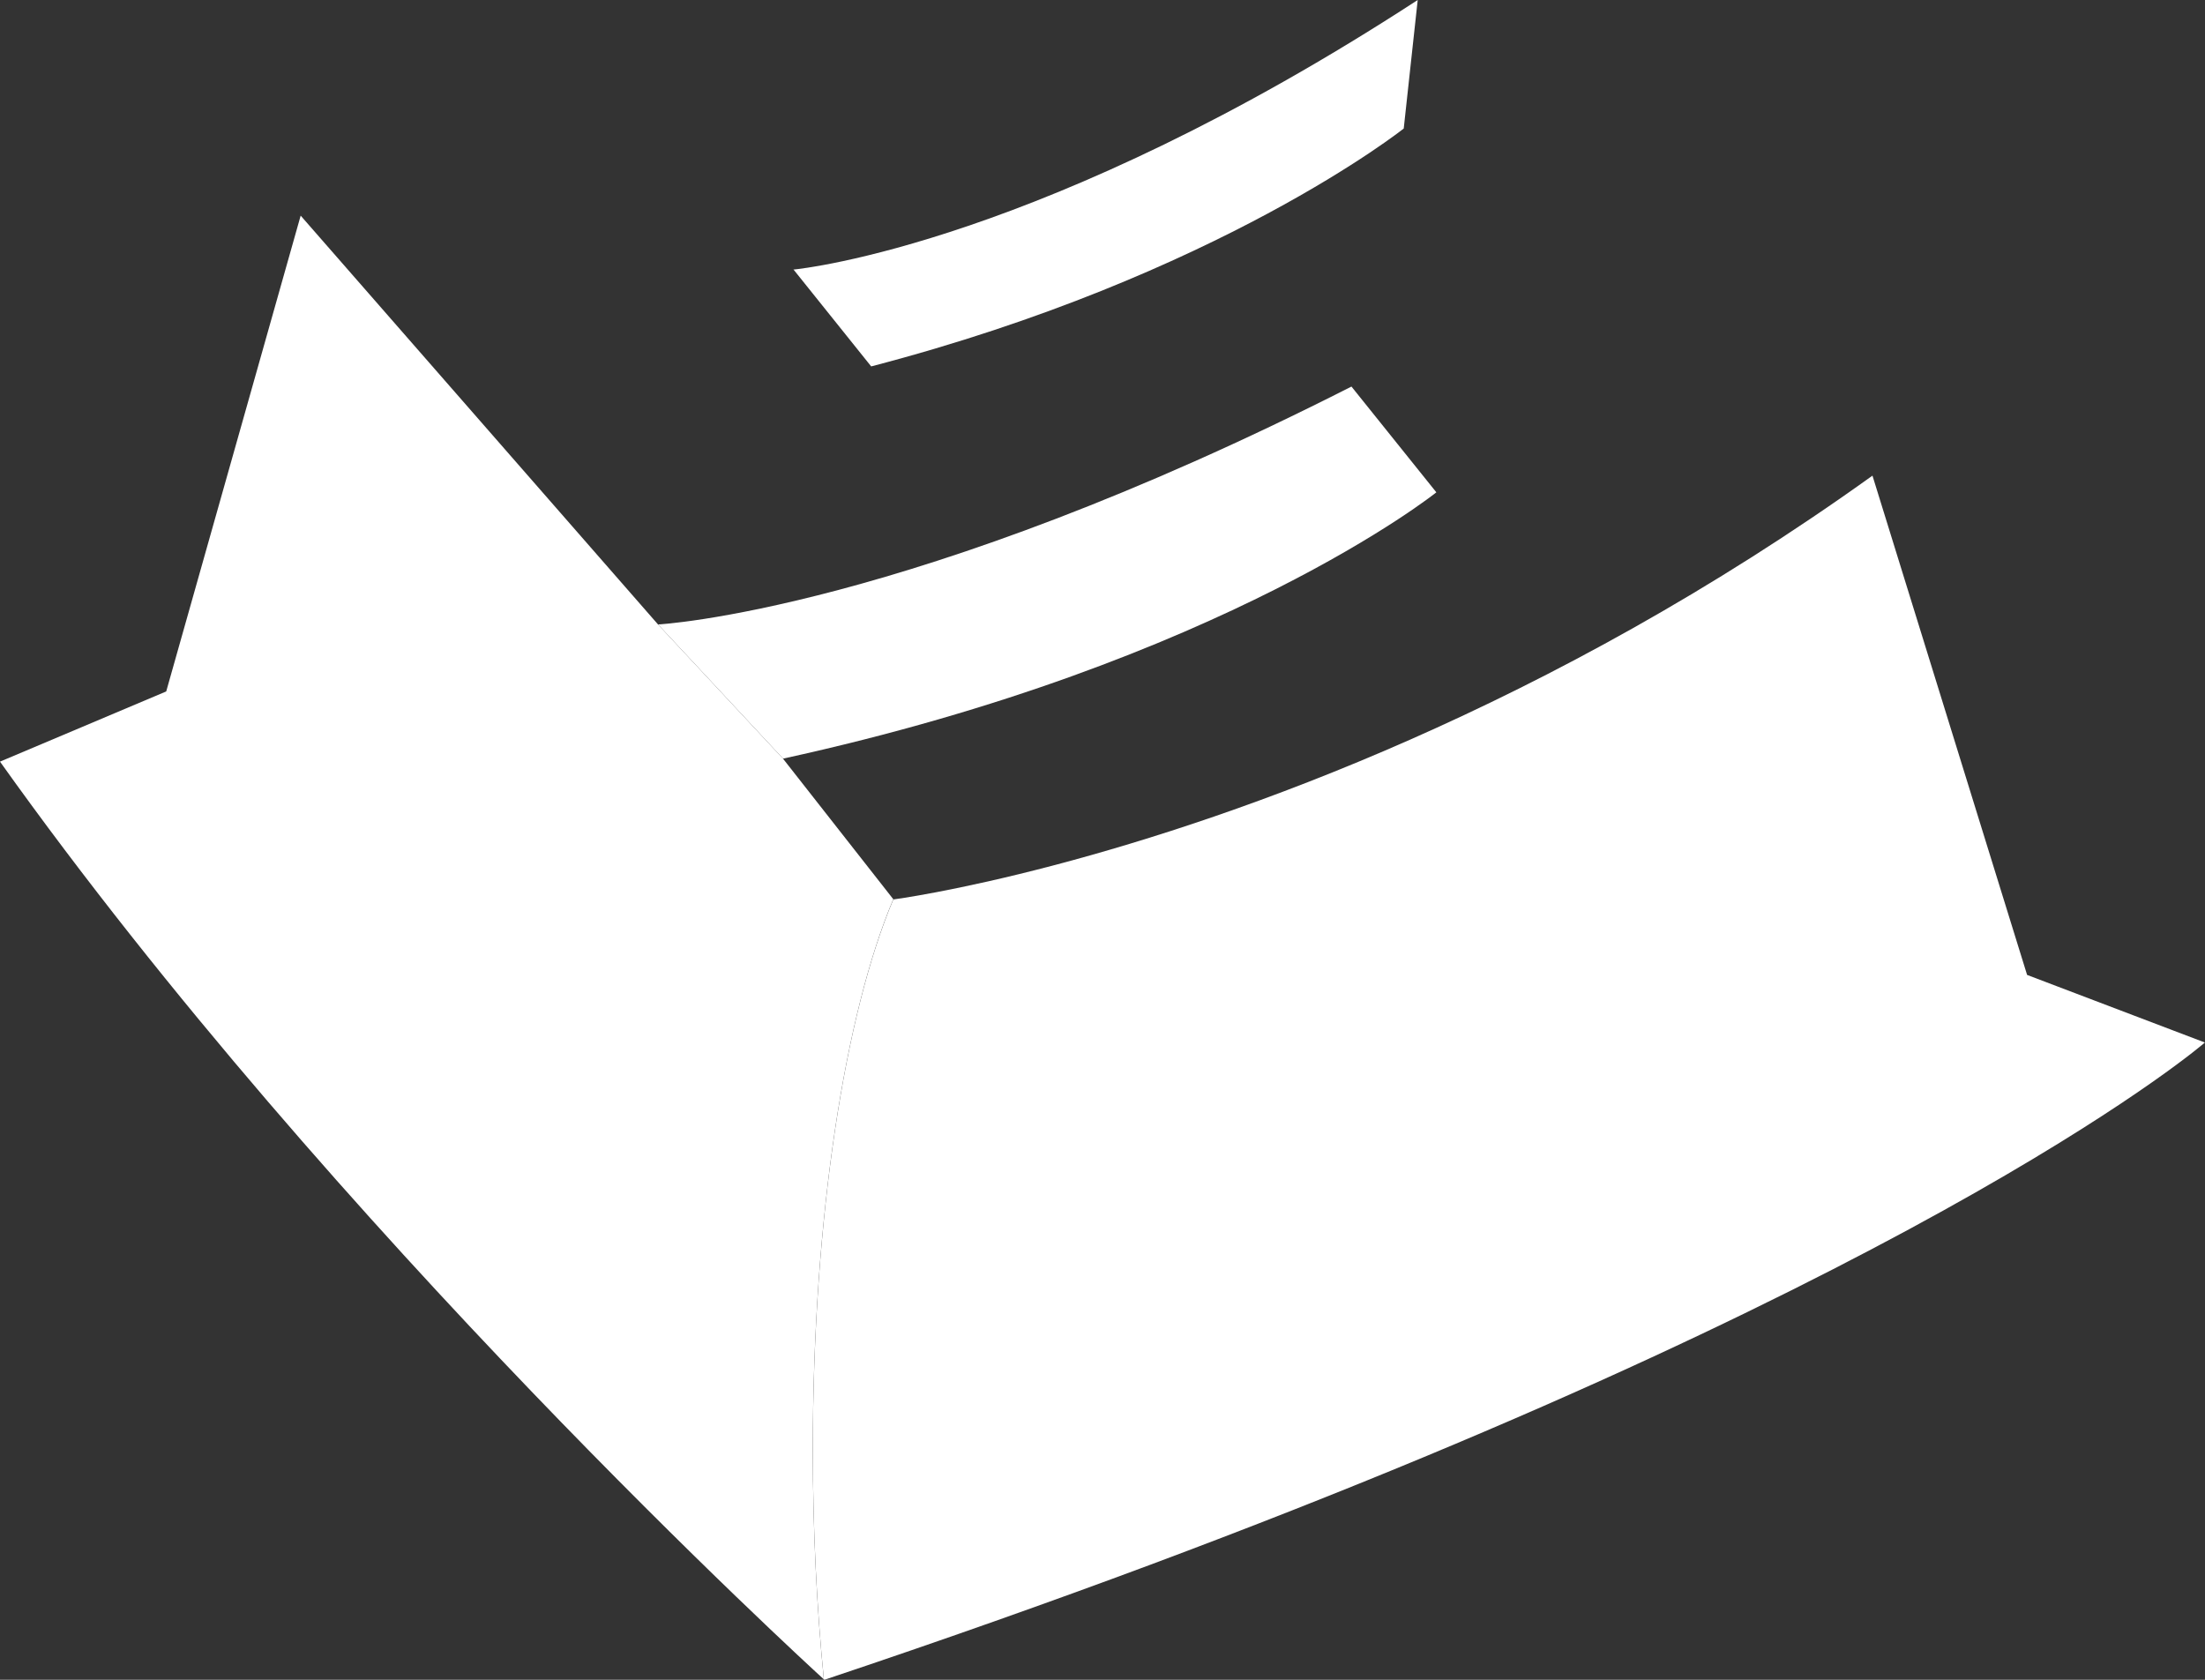
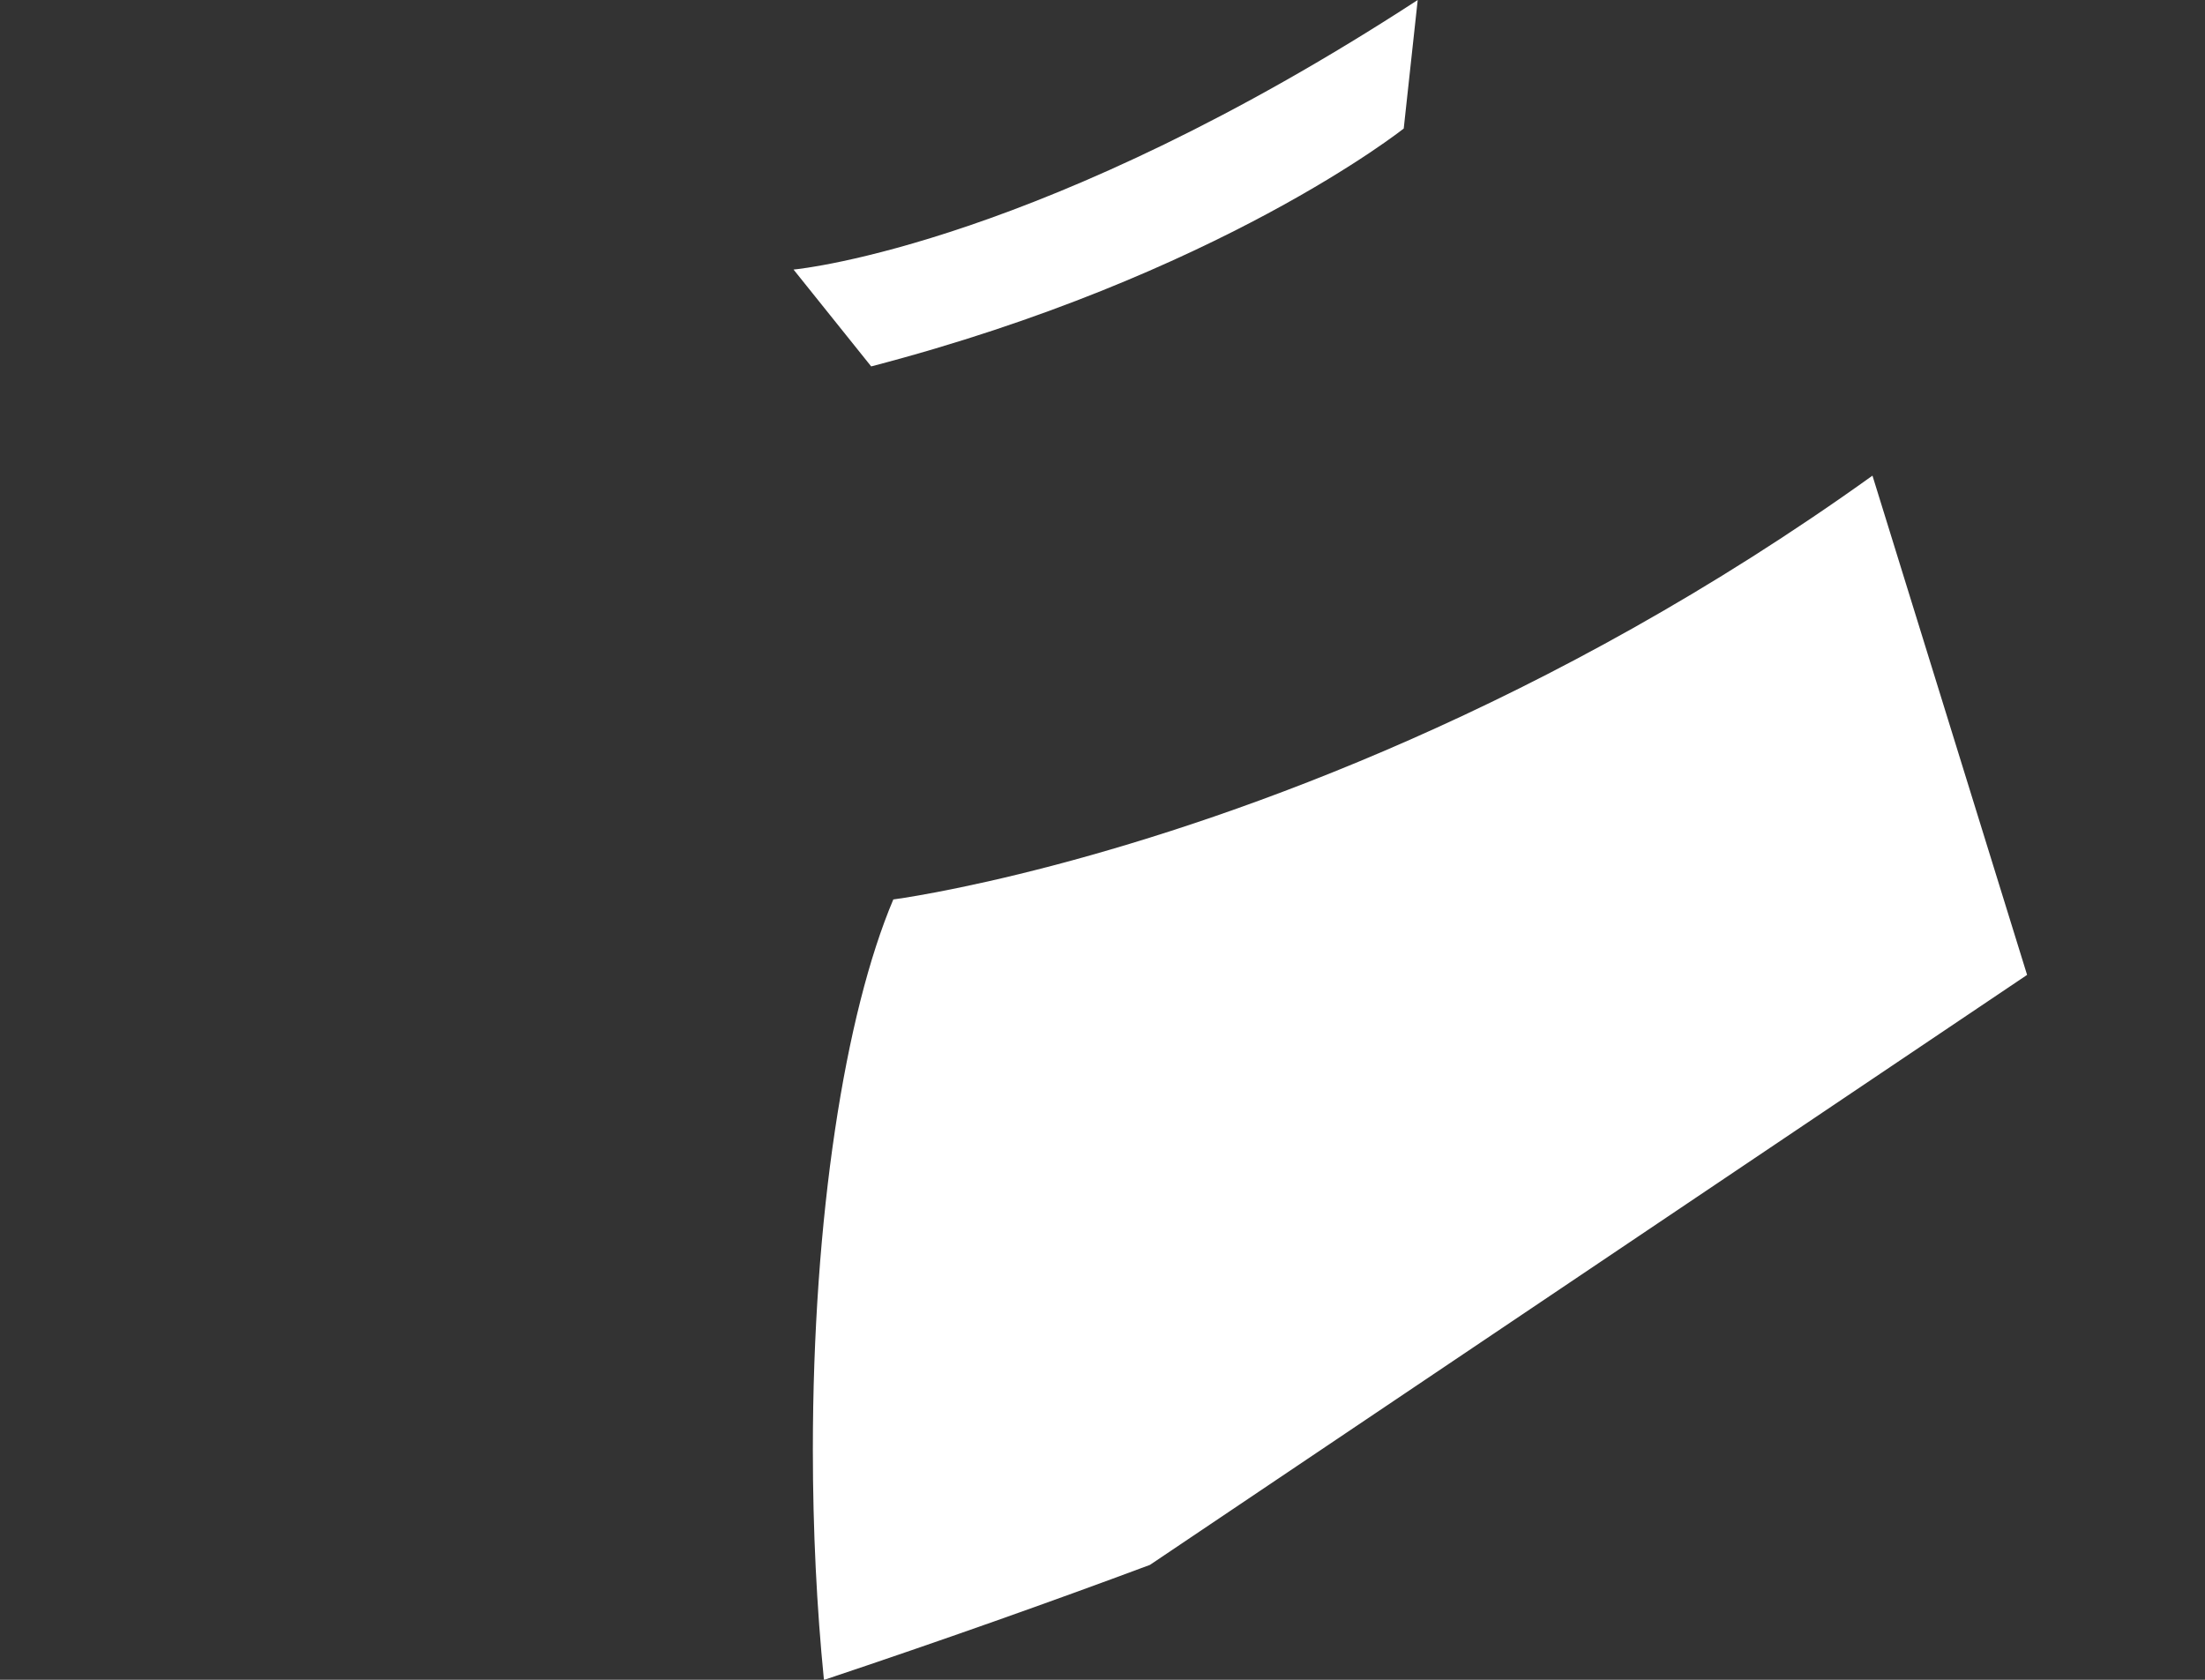
<svg xmlns="http://www.w3.org/2000/svg" width="42" height="32" viewBox="0 0 42 32" fill="none">
  <rect x="0" y="0" width="42" height="32" fill="#333333" stroke="none" />
  <path d="M26.738 2.447L27.004 0C19.895 4.629 15.295 5.118 15.115 5.135L16.594 6.98C23.215 5.254 26.738 2.448 26.738 2.448V2.447Z" fill="white" />
-   <path d="M15.113 5.132L15.109 5.136C15.109 5.136 15.112 5.136 15.116 5.136L15.113 5.132Z" fill="white" />
-   <path d="M38.611 18.571L35.666 9.061C29.483 13.496 23.559 15.563 20.107 16.475C18.177 16.985 17.019 17.134 17.019 17.134L17.017 17.131C16.096 19.304 15.483 23.188 15.483 27.618C15.483 29.158 15.558 30.632 15.693 31.991C15.699 31.997 15.702 32 15.702 32C17.938 31.252 20.002 30.52 21.904 29.811C37.052 24.156 41.998 19.86 41.998 19.86L38.611 18.572V18.571Z" fill="white" />
-   <path d="M27.359 9.379L25.742 7.364C17.307 11.651 12.534 11.896 12.534 11.896L14.915 14.452C23.328 12.615 27.359 9.379 27.359 9.379Z" fill="white" />
-   <path d="M14.915 14.452L12.534 11.896L5.727 4.108L3.166 13.172L0 14.509C6.392 23.484 15.377 31.704 15.692 31.991C15.557 30.632 15.482 29.158 15.482 27.618C15.482 23.189 16.095 19.305 17.015 17.13L14.914 14.452H14.915Z" fill="white" />
+   <path d="M38.611 18.571L35.666 9.061C29.483 13.496 23.559 15.563 20.107 16.475C18.177 16.985 17.019 17.134 17.019 17.134L17.017 17.131C16.096 19.304 15.483 23.188 15.483 27.618C15.483 29.158 15.558 30.632 15.693 31.991C15.699 31.997 15.702 32 15.702 32C17.938 31.252 20.002 30.52 21.904 29.811L38.611 18.572V18.571Z" fill="white" />
</svg>